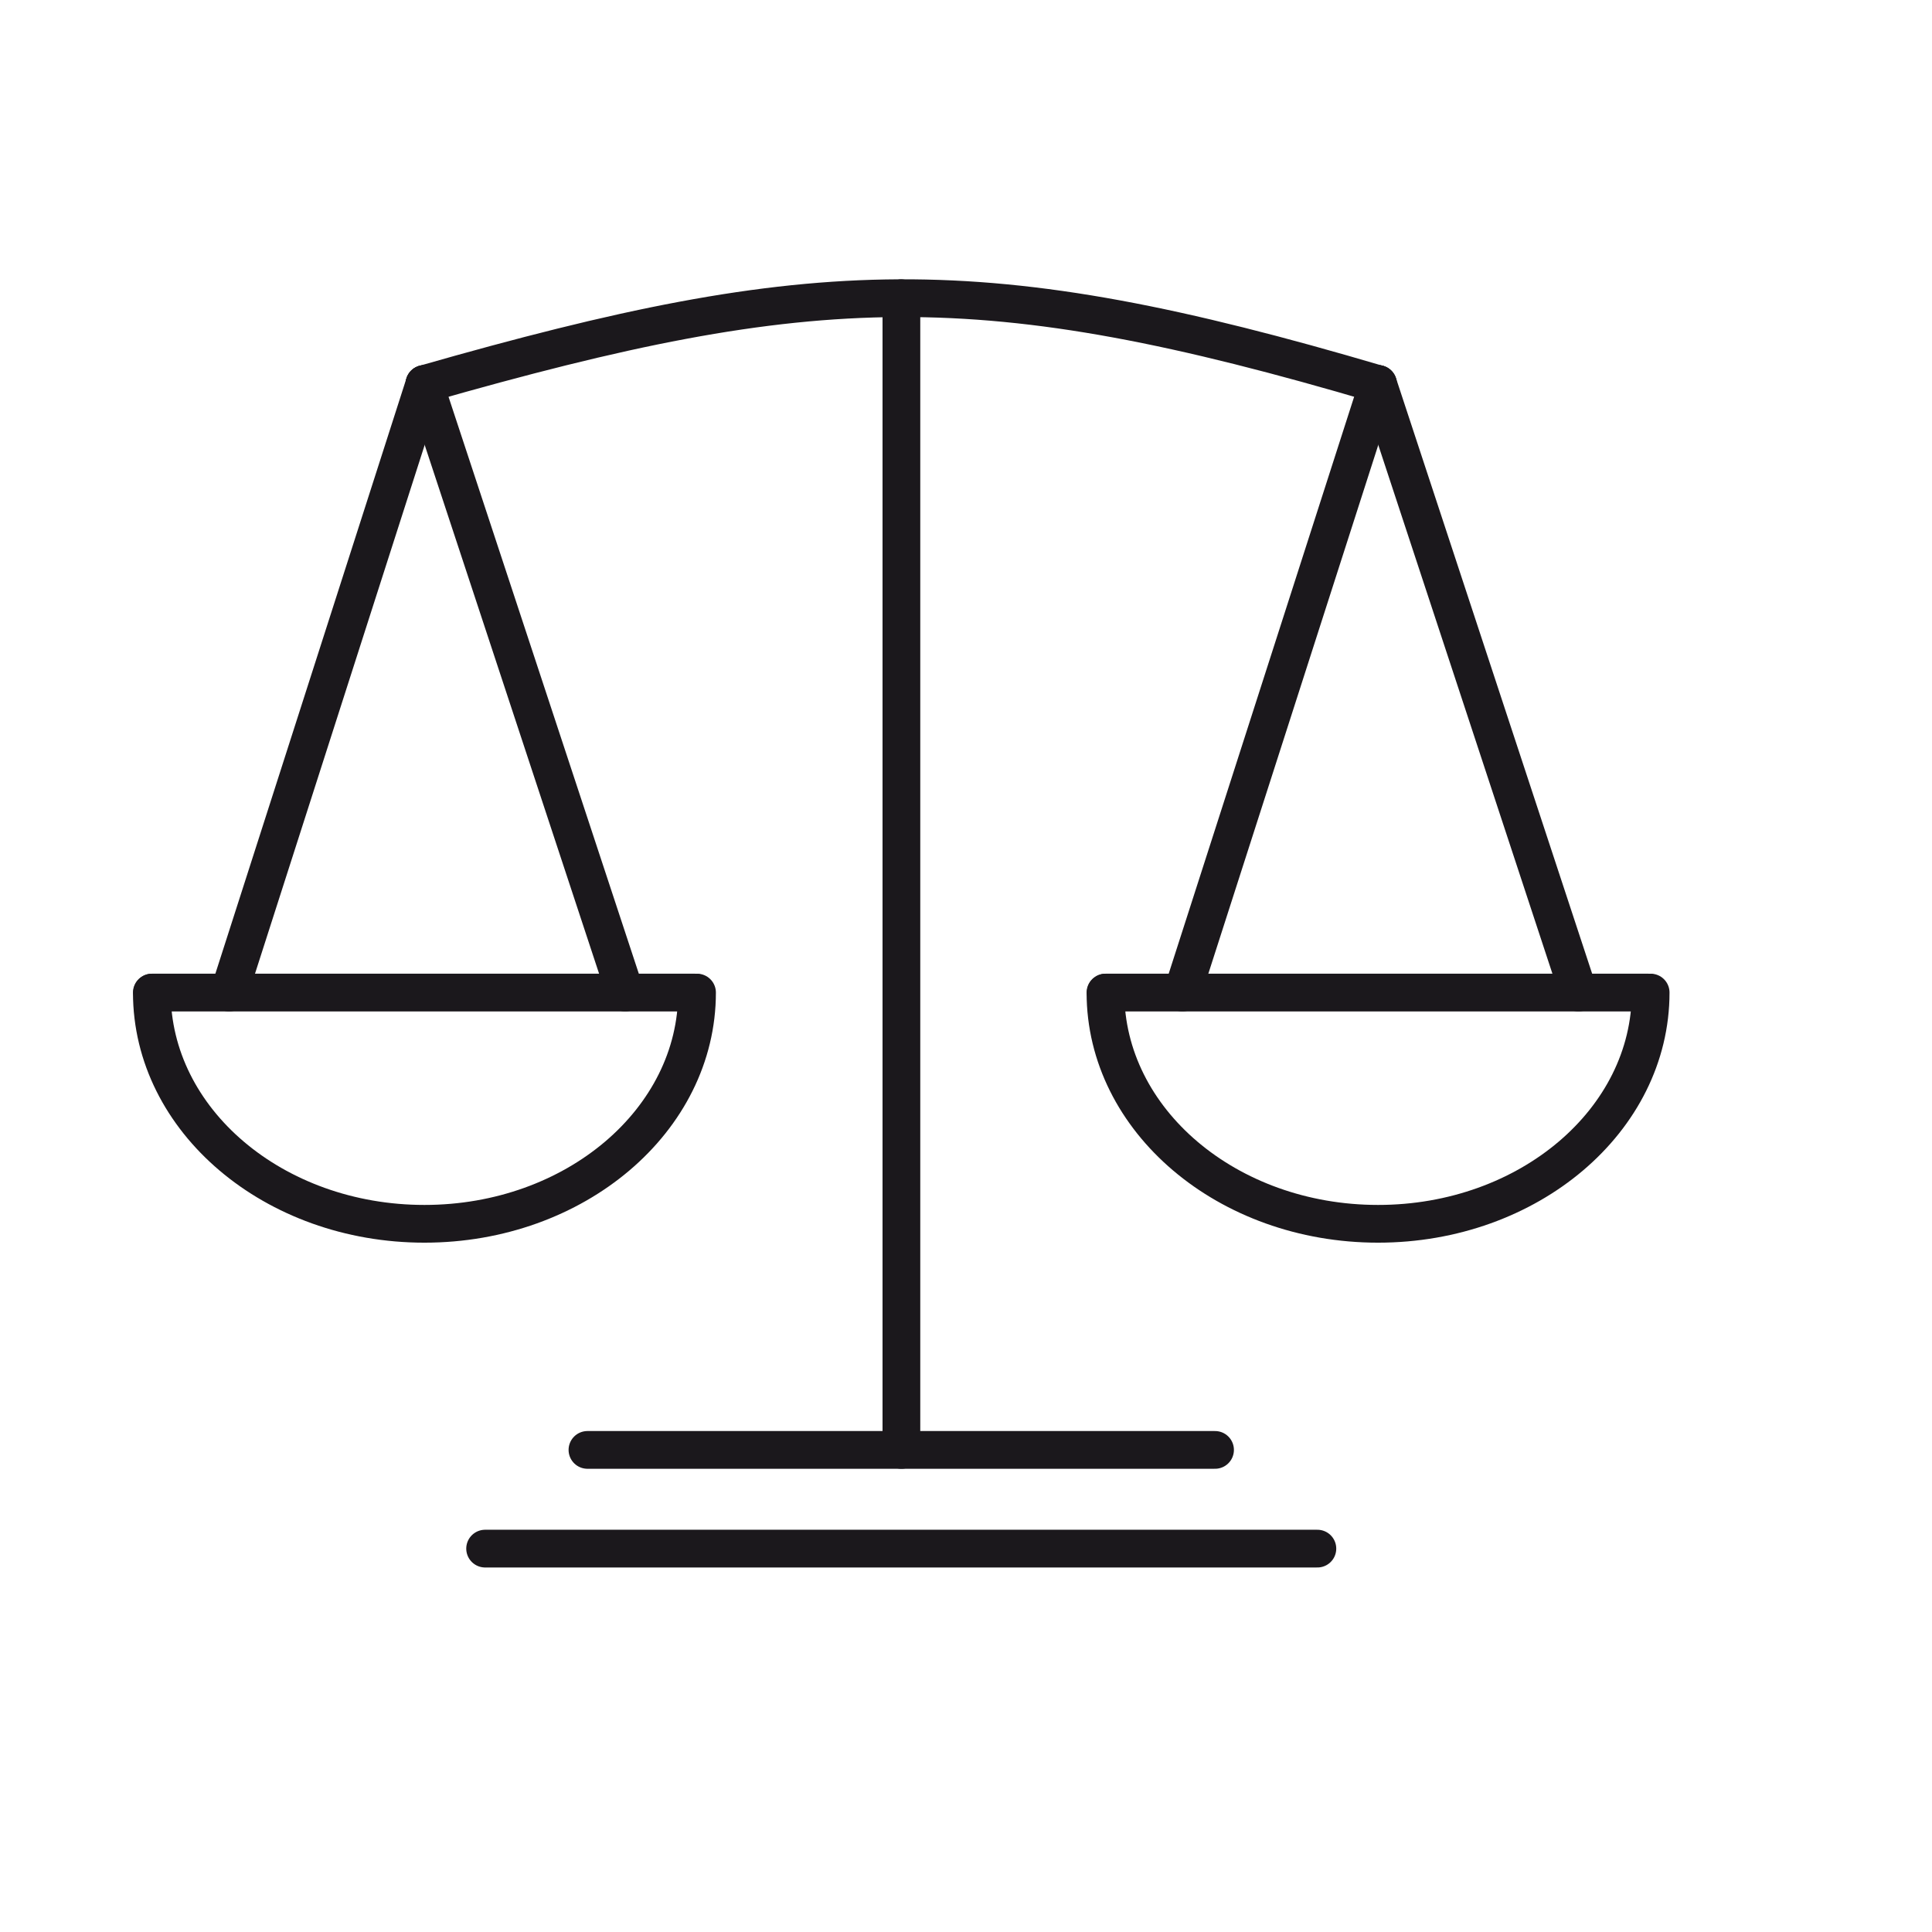
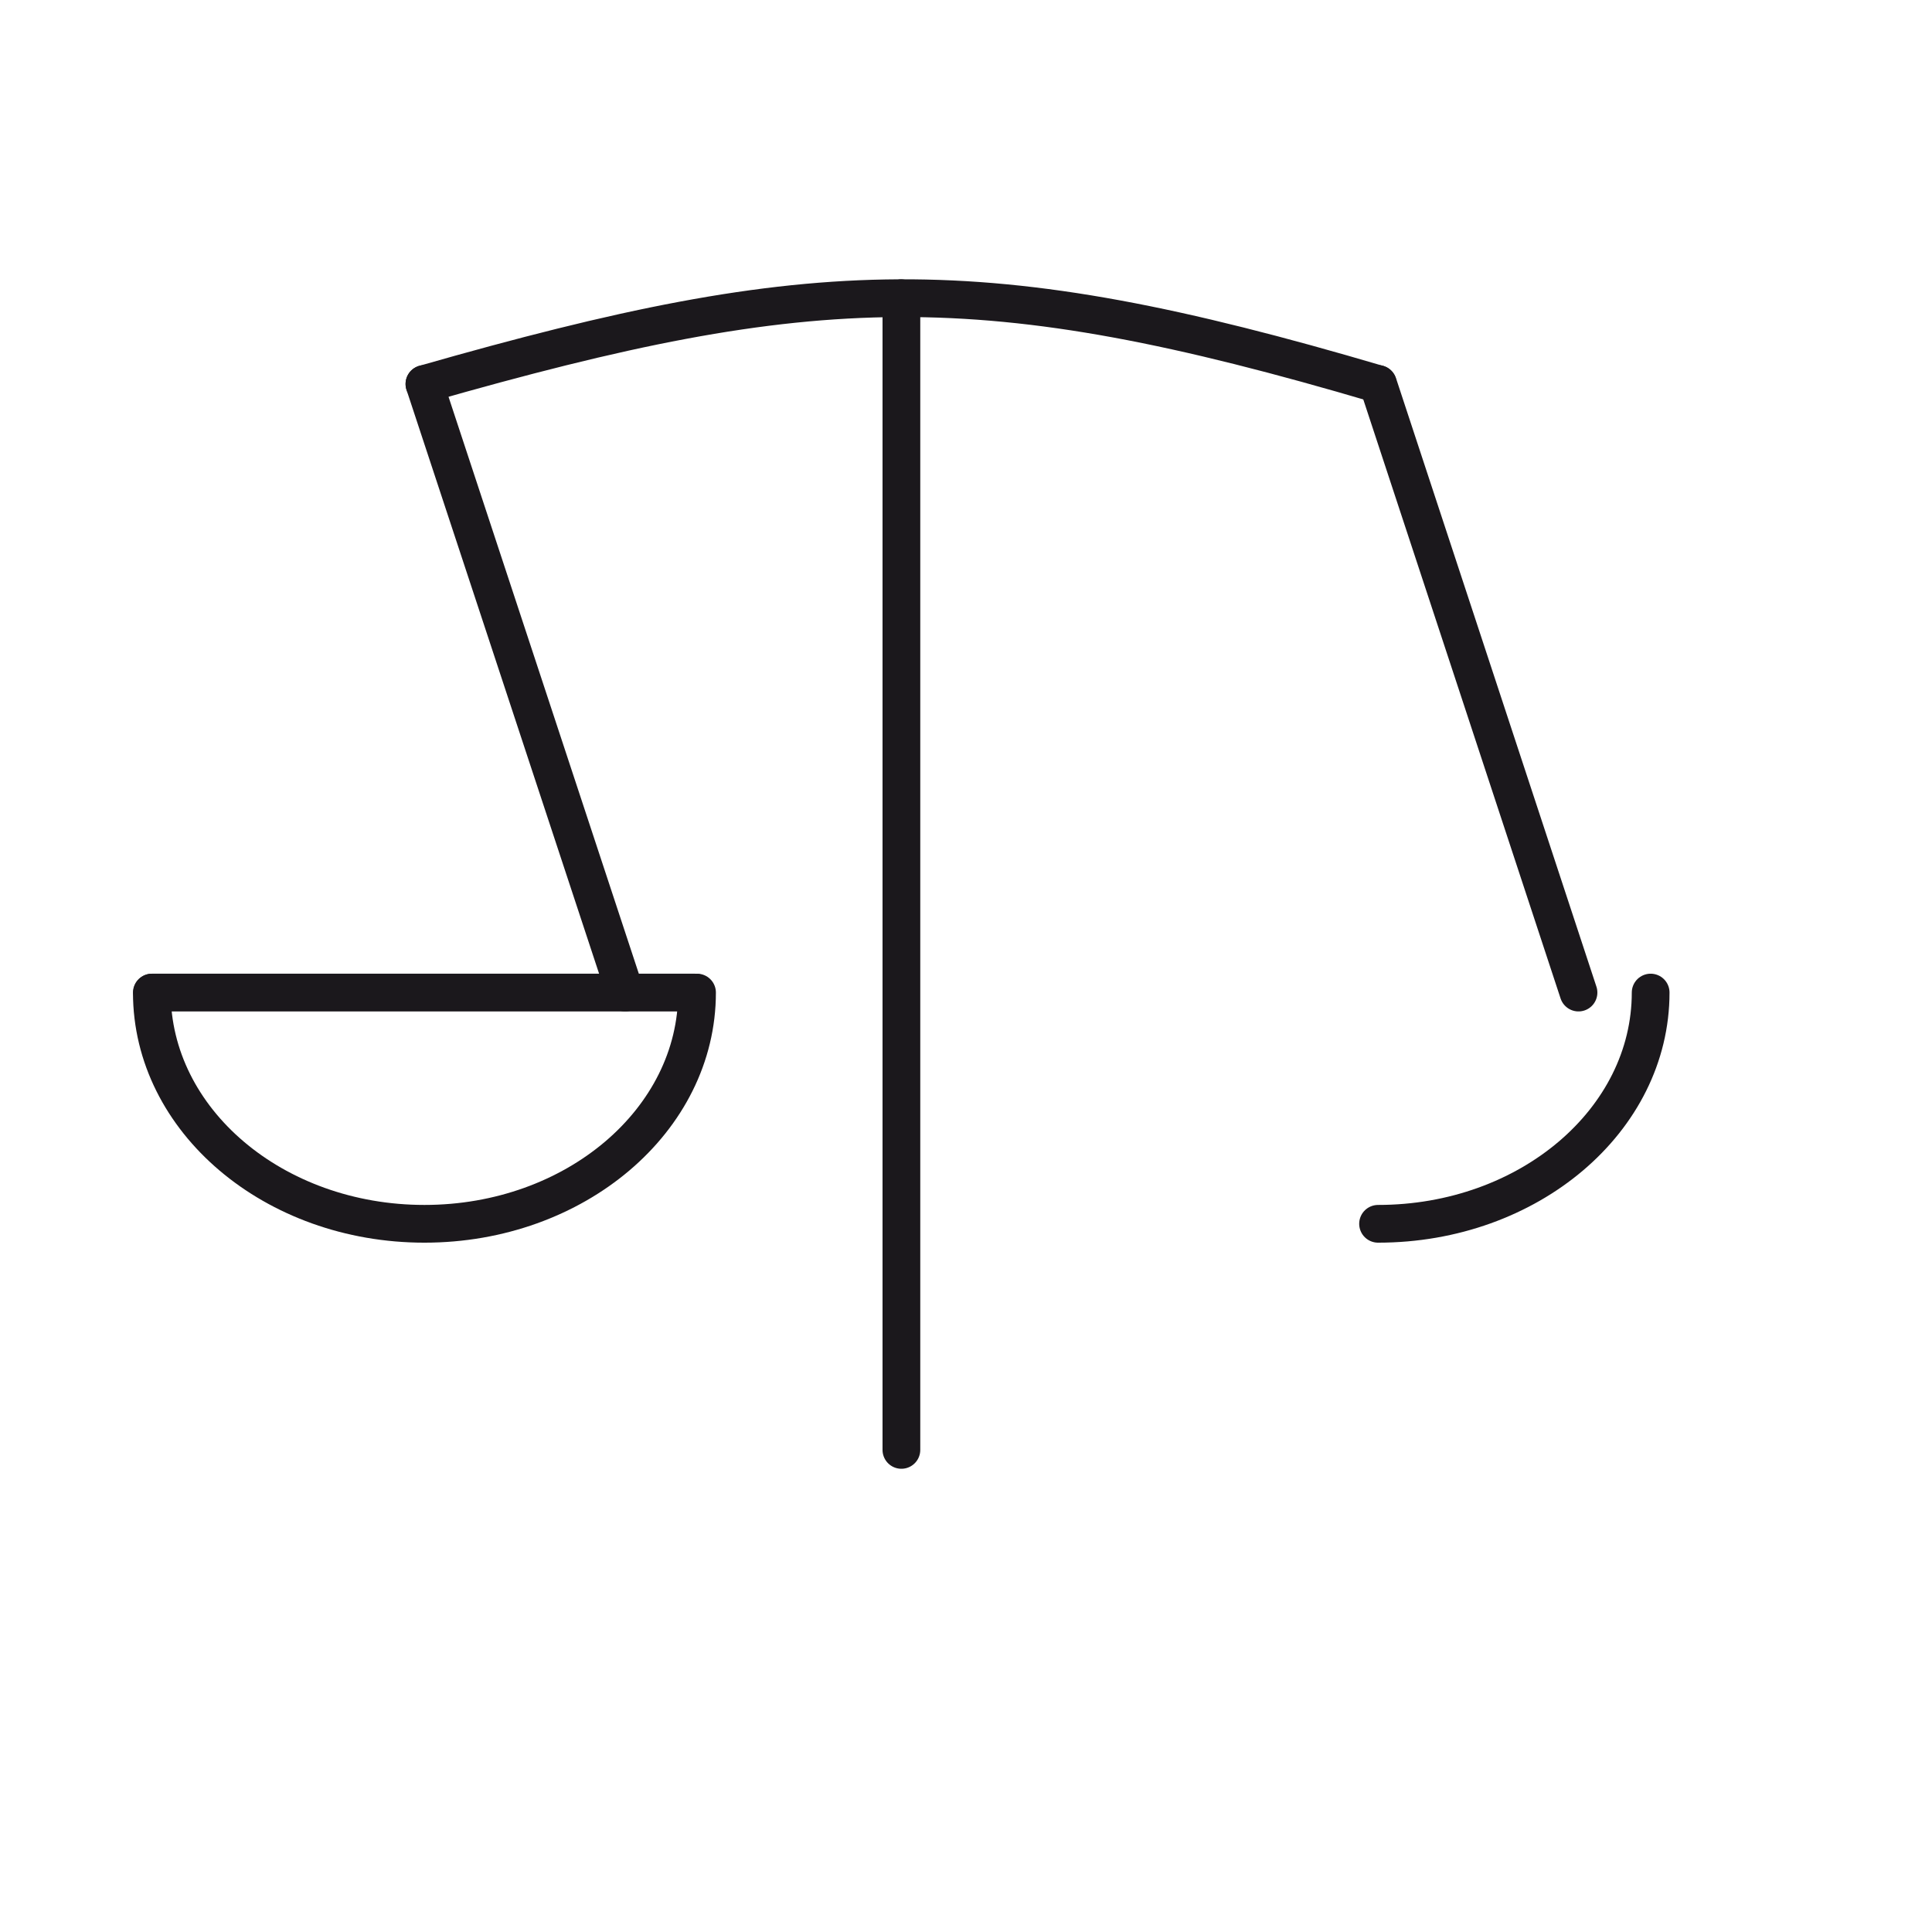
<svg xmlns="http://www.w3.org/2000/svg" id="Layer_1" data-name="Layer 1" viewBox="0 0 64 64">
  <defs>
    <style>
      .cls-1 {
        fill: none;
        stroke: #1b181c;
        stroke-linecap: round;
        stroke-linejoin: round;
        stroke-width: 1.25px;
      }
    </style>
  </defs>
  <path class="cls-1" d="M14.06,12.72c12.96-3.71,18.46-3.87,31.58,0" />
-   <line class="cls-1" x1="7.59" y1="32.88" x2="14.06" y2="12.72" />
  <line class="cls-1" x1="20.71" y1="32.88" x2="14.06" y2="12.72" />
-   <line class="cls-1" x1="39.17" y1="32.88" x2="45.65" y2="12.72" />
  <line class="cls-1" x1="52.29" y1="32.88" x2="45.65" y2="12.72" />
  <path class="cls-1" d="M23.09,32.88c0,4.23-4.04,7.66-9.03,7.66s-9.03-3.43-9.03-7.66" />
  <line class="cls-1" x1="5.04" y1="32.88" x2="23.03" y2="32.88" />
-   <path class="cls-1" d="M54.68,32.88c0,4.23-4.04,7.66-9.03,7.66s-9.03-3.43-9.03-7.66" />
-   <line class="cls-1" x1="36.63" y1="32.88" x2="54.61" y2="32.88" />
+   <path class="cls-1" d="M54.68,32.88c0,4.23-4.04,7.66-9.03,7.66" />
  <line class="cls-1" x1="29.86" y1="9.88" x2="29.86" y2="48.03" />
-   <line class="cls-1" x1="19.46" y1="48.03" x2="40.25" y2="48.03" />
-   <line class="cls-1" x1="16.07" y1="51.3" x2="43.64" y2="51.3" />
</svg>